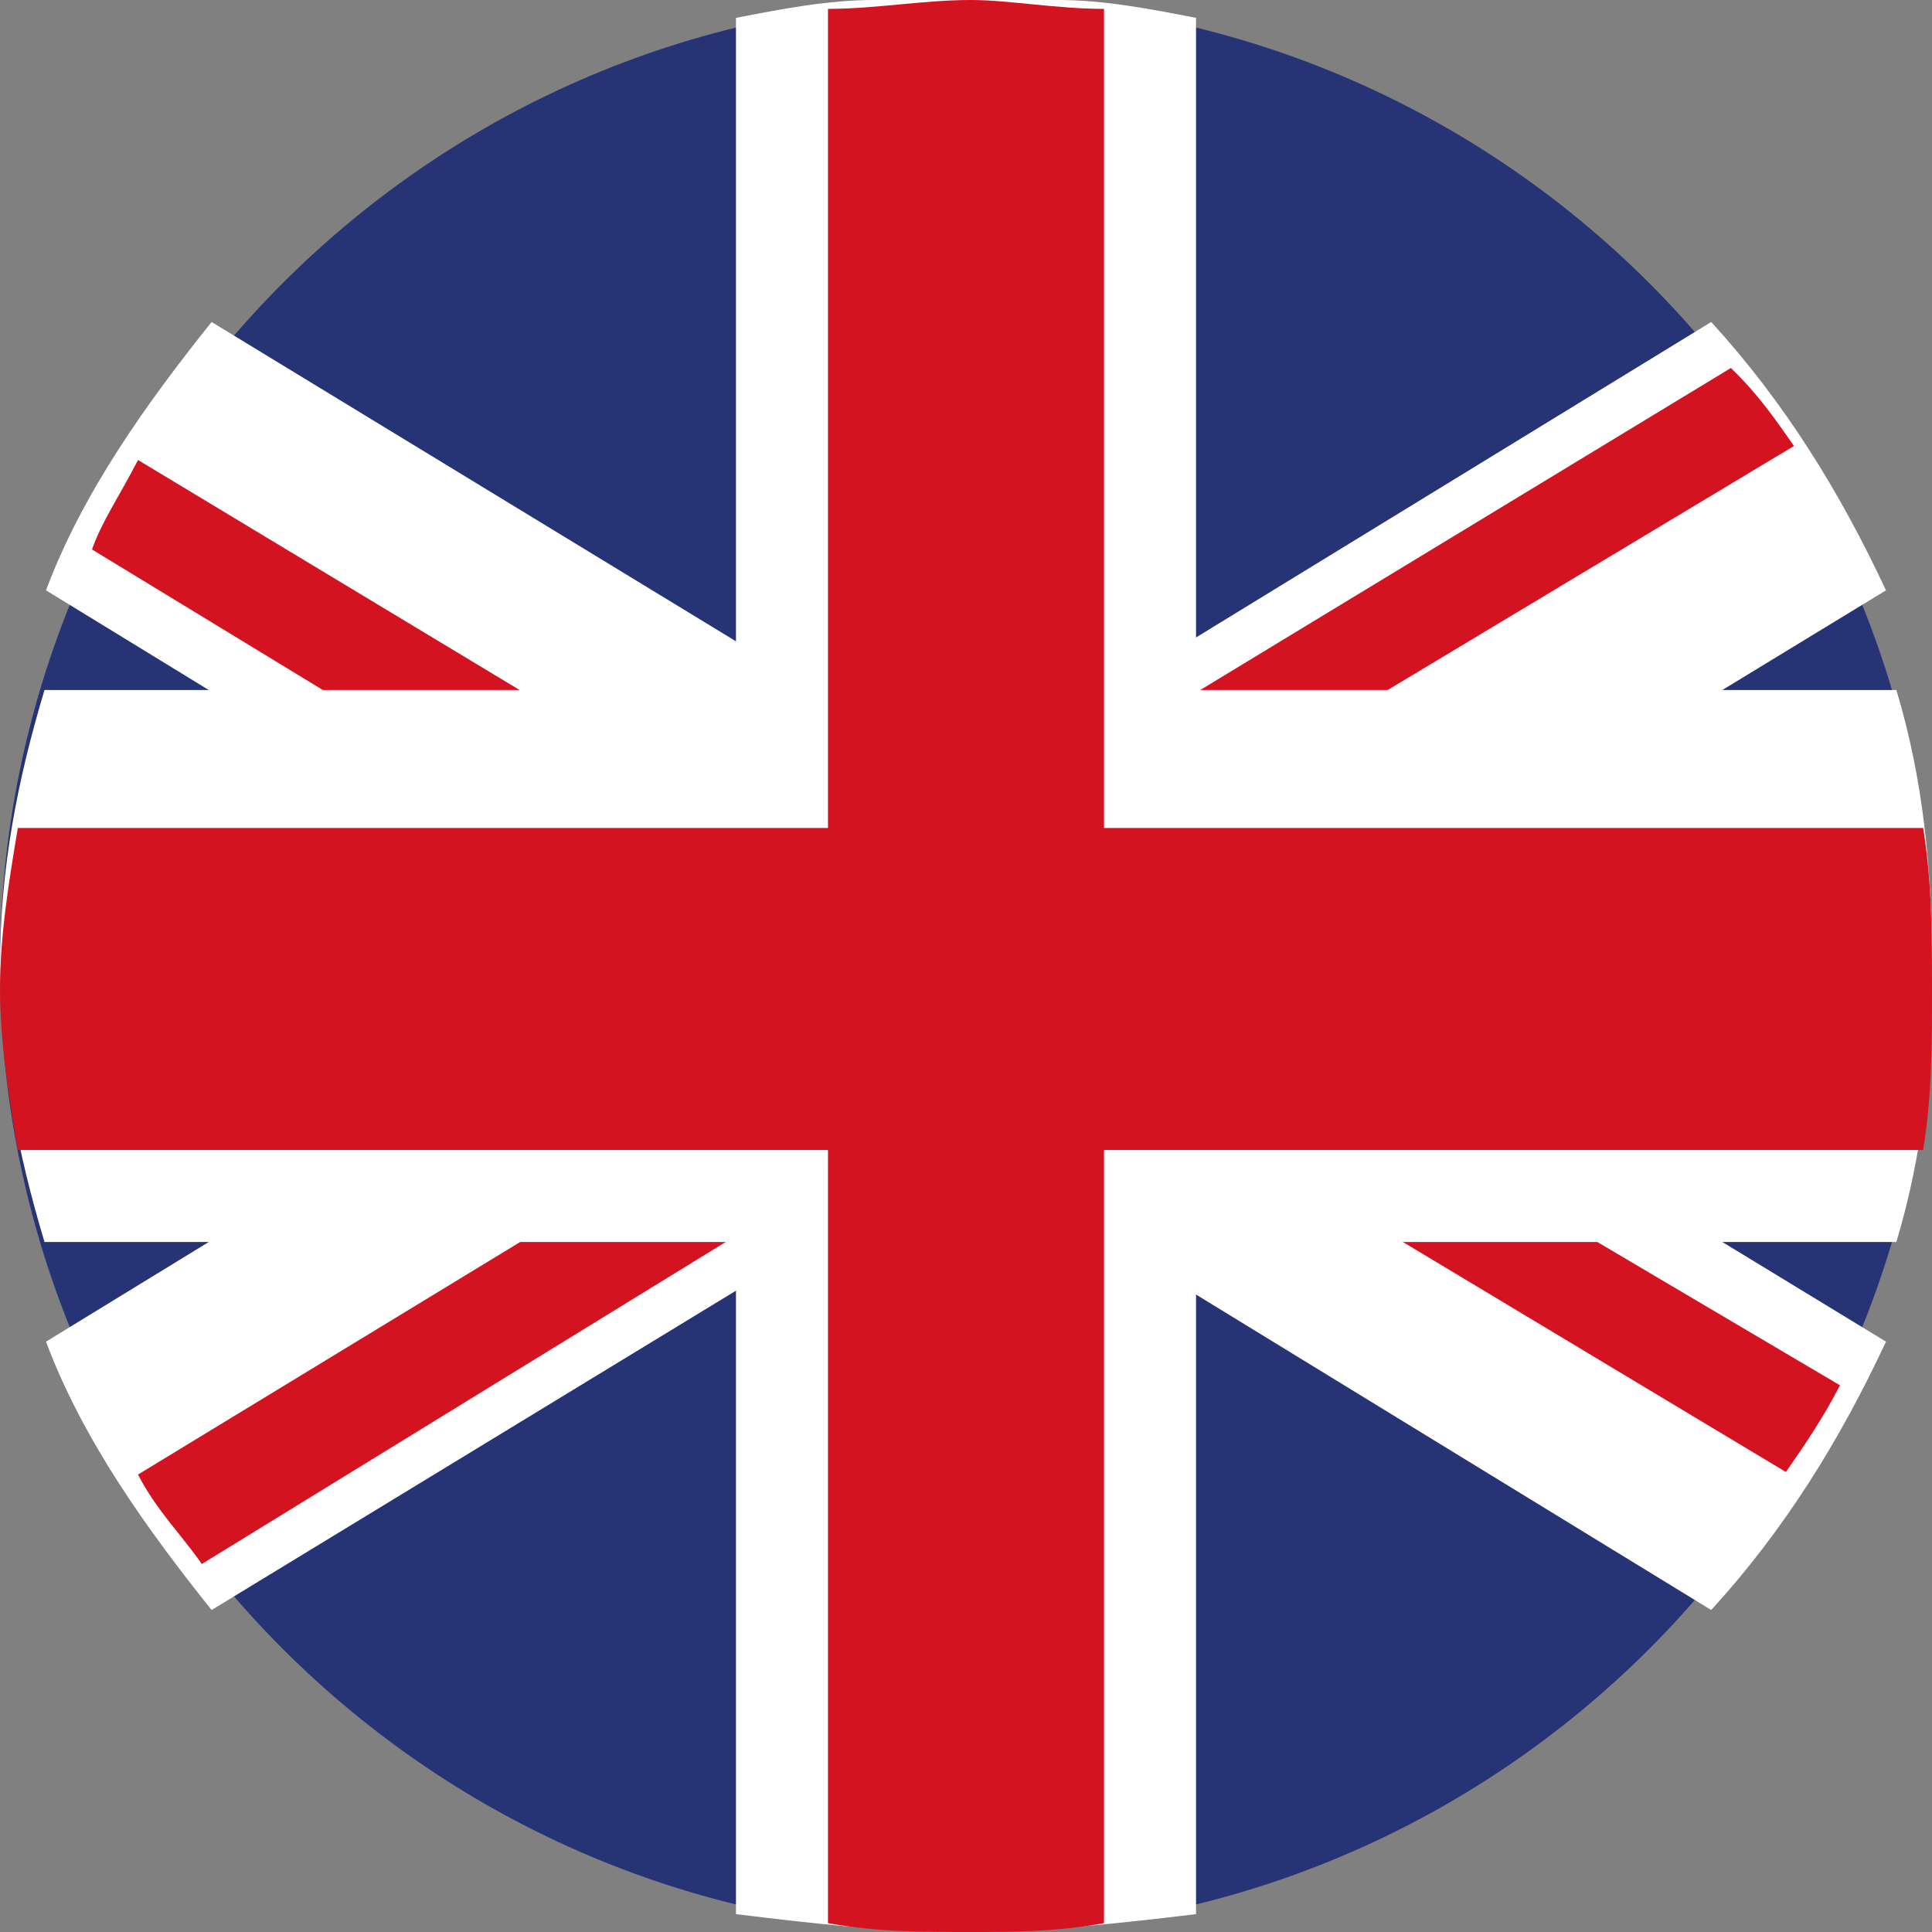
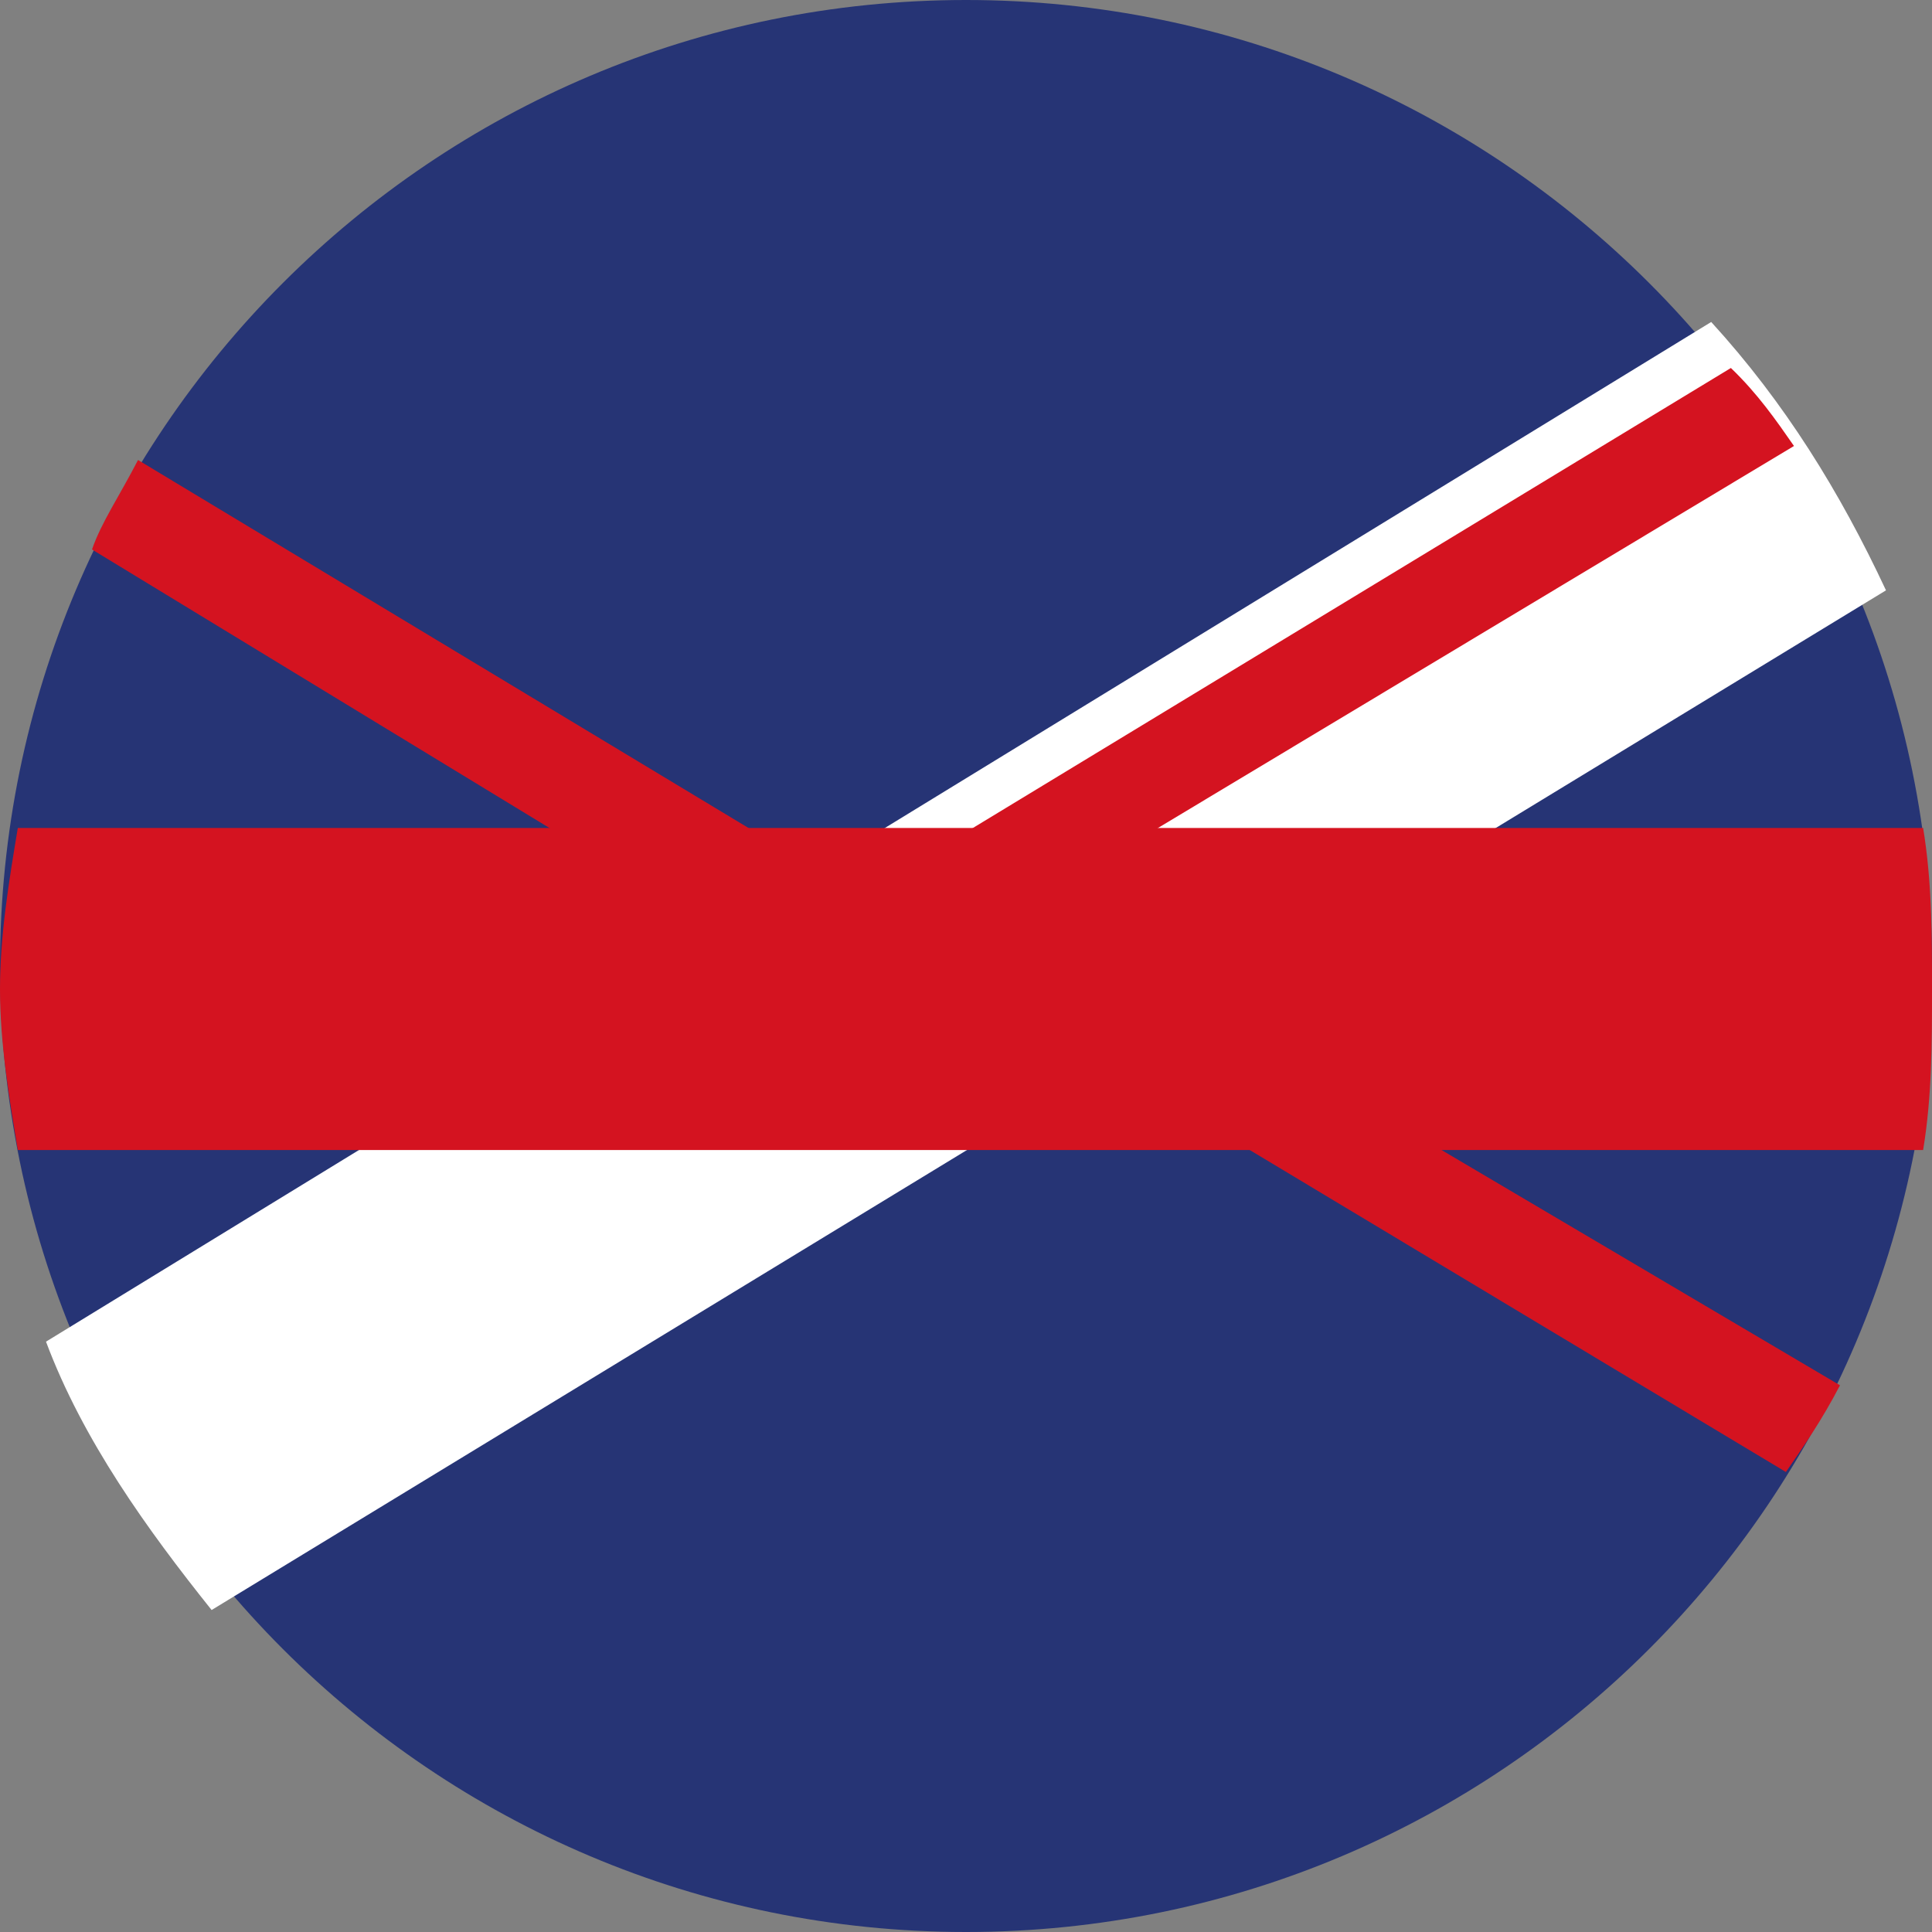
<svg xmlns="http://www.w3.org/2000/svg" width="32px" height="32px" viewBox="0 0 32 32" version="1.1">
  <rect x="0" y="0" width="32" height="32" fill="#808080" stroke="none" />
  <title>Group 12</title>
  <g id="Version-2" stroke="none" stroke-width="1" fill="none" fill-rule="evenodd">
    <g id="Contact-us" transform="translate(-649, -547)">
      <g id="Group-12" transform="translate(649, 547)">
        <path d="M0,16 C0,7.163 7.163,0 16,0 C24.837,0 32,7.163 32,16 C32,24.837 24.837,32 16,32 C7.163,32 0,24.837 0,16 Z" id="Fill-1" fill="#263475" />
-         <path d="M3.505,5.333 C31.238,22.222 31.238,22.222 31.238,22.222 C30.476,23.852 29.562,25.333 28.343,26.667 C0.762,9.778 0.762,9.778 0.762,9.778 C1.371,8.148 2.438,6.667 3.505,5.333 Z" id="Fill-2" fill="#FFFFFF" />
        <path d="M3.505,26.667 C31.238,9.778 31.238,9.778 31.238,9.778 C30.476,8.148 29.562,6.667 28.343,5.333 C0.762,22.222 0.762,22.222 0.762,22.222 C1.371,23.852 2.438,25.333 3.505,26.667 Z" id="Fill-3" fill="#FFFFFF" />
        <path d="M2.286,7.619 C17.524,16.804 17.524,16.804 17.524,16.804 C16.61,18.286 16.61,18.286 16.61,18.286 C1.524,9.101 1.524,9.101 1.524,9.101 C1.676,8.656 1.981,8.212 2.286,7.619 Z" id="Fill-4" fill="#D41320" />
-         <path d="M3.342,25.905 C18.286,16.72 18.286,16.72 18.286,16.72 C17.38,15.238 17.38,15.238 17.38,15.238 C2.286,24.423 2.286,24.423 2.286,24.423 C2.588,25.016 3.04,25.46 3.342,25.905 Z" id="Fill-5" fill="#D41320" />
        <path d="M15.238,15.768 C16.134,14.476 16.134,14.476 16.134,14.476 C30.476,22.945 30.476,22.945 30.476,22.945 C30.177,23.52 29.879,23.95 29.58,24.381 L15.238,15.768 Z" id="Fill-6" fill="#D41320" />
        <path d="M14.476,14.708 C15.373,16 15.373,16 15.373,16 C29.714,7.387 29.714,7.387 29.714,7.387 C29.415,6.957 29.117,6.526 28.669,6.095 L14.476,14.708 Z" id="Fill-7" fill="#D41320" />
-         <path d="M0.737,11.429 C31.41,11.429 31.41,11.429 31.41,11.429 C31.853,12.903 32,14.378 32,16 C32,17.622 31.853,19.097 31.41,20.571 C0.737,20.571 0.737,20.571 0.737,20.571 C0.295,19.097 0,17.622 0,16 C0,14.378 0.295,12.903 0.737,11.429 Z" id="Fill-8" fill="#FFFFFF" />
-         <path d="M14.476,0 C17.524,0 17.524,0 17.524,0 C18.286,0 19.048,0.148 19.81,0.296 C19.81,31.704 19.81,31.704 19.81,31.704 C18.59,31.852 17.219,32 16,32 C14.629,32 13.41,31.852 12.19,31.704 C12.19,0.296 12.19,0.296 12.19,0.296 C12.952,0.148 13.714,0 14.476,0 Z" id="Fill-9" fill="#FFFFFF" />
        <path d="M0.295,13.714 C31.853,13.714 31.853,13.714 31.853,13.714 C32,14.603 32,15.492 32,16.381 C32,17.27 32,18.159 31.853,19.048 C0.295,19.048 0.295,19.048 0.295,19.048 C0.147,18.159 0,17.27 0,16.381 C0,15.492 0.147,14.603 0.295,13.714 Z" id="Fill-10" fill="#D41320" />
-         <path d="M18.286,0.147 C18.286,31.853 18.286,31.853 18.286,31.853 C17.498,32 16.709,32 16.079,32 C15.291,32 14.502,32 13.714,31.853 C13.714,0.147 13.714,0.147 13.714,0.147 C14.502,0.147 15.291,0 16.079,0 C16.709,0 17.498,0.147 18.286,0.147 Z" id="Fill-11" fill="#D41320" />
      </g>
    </g>
  </g>
</svg>